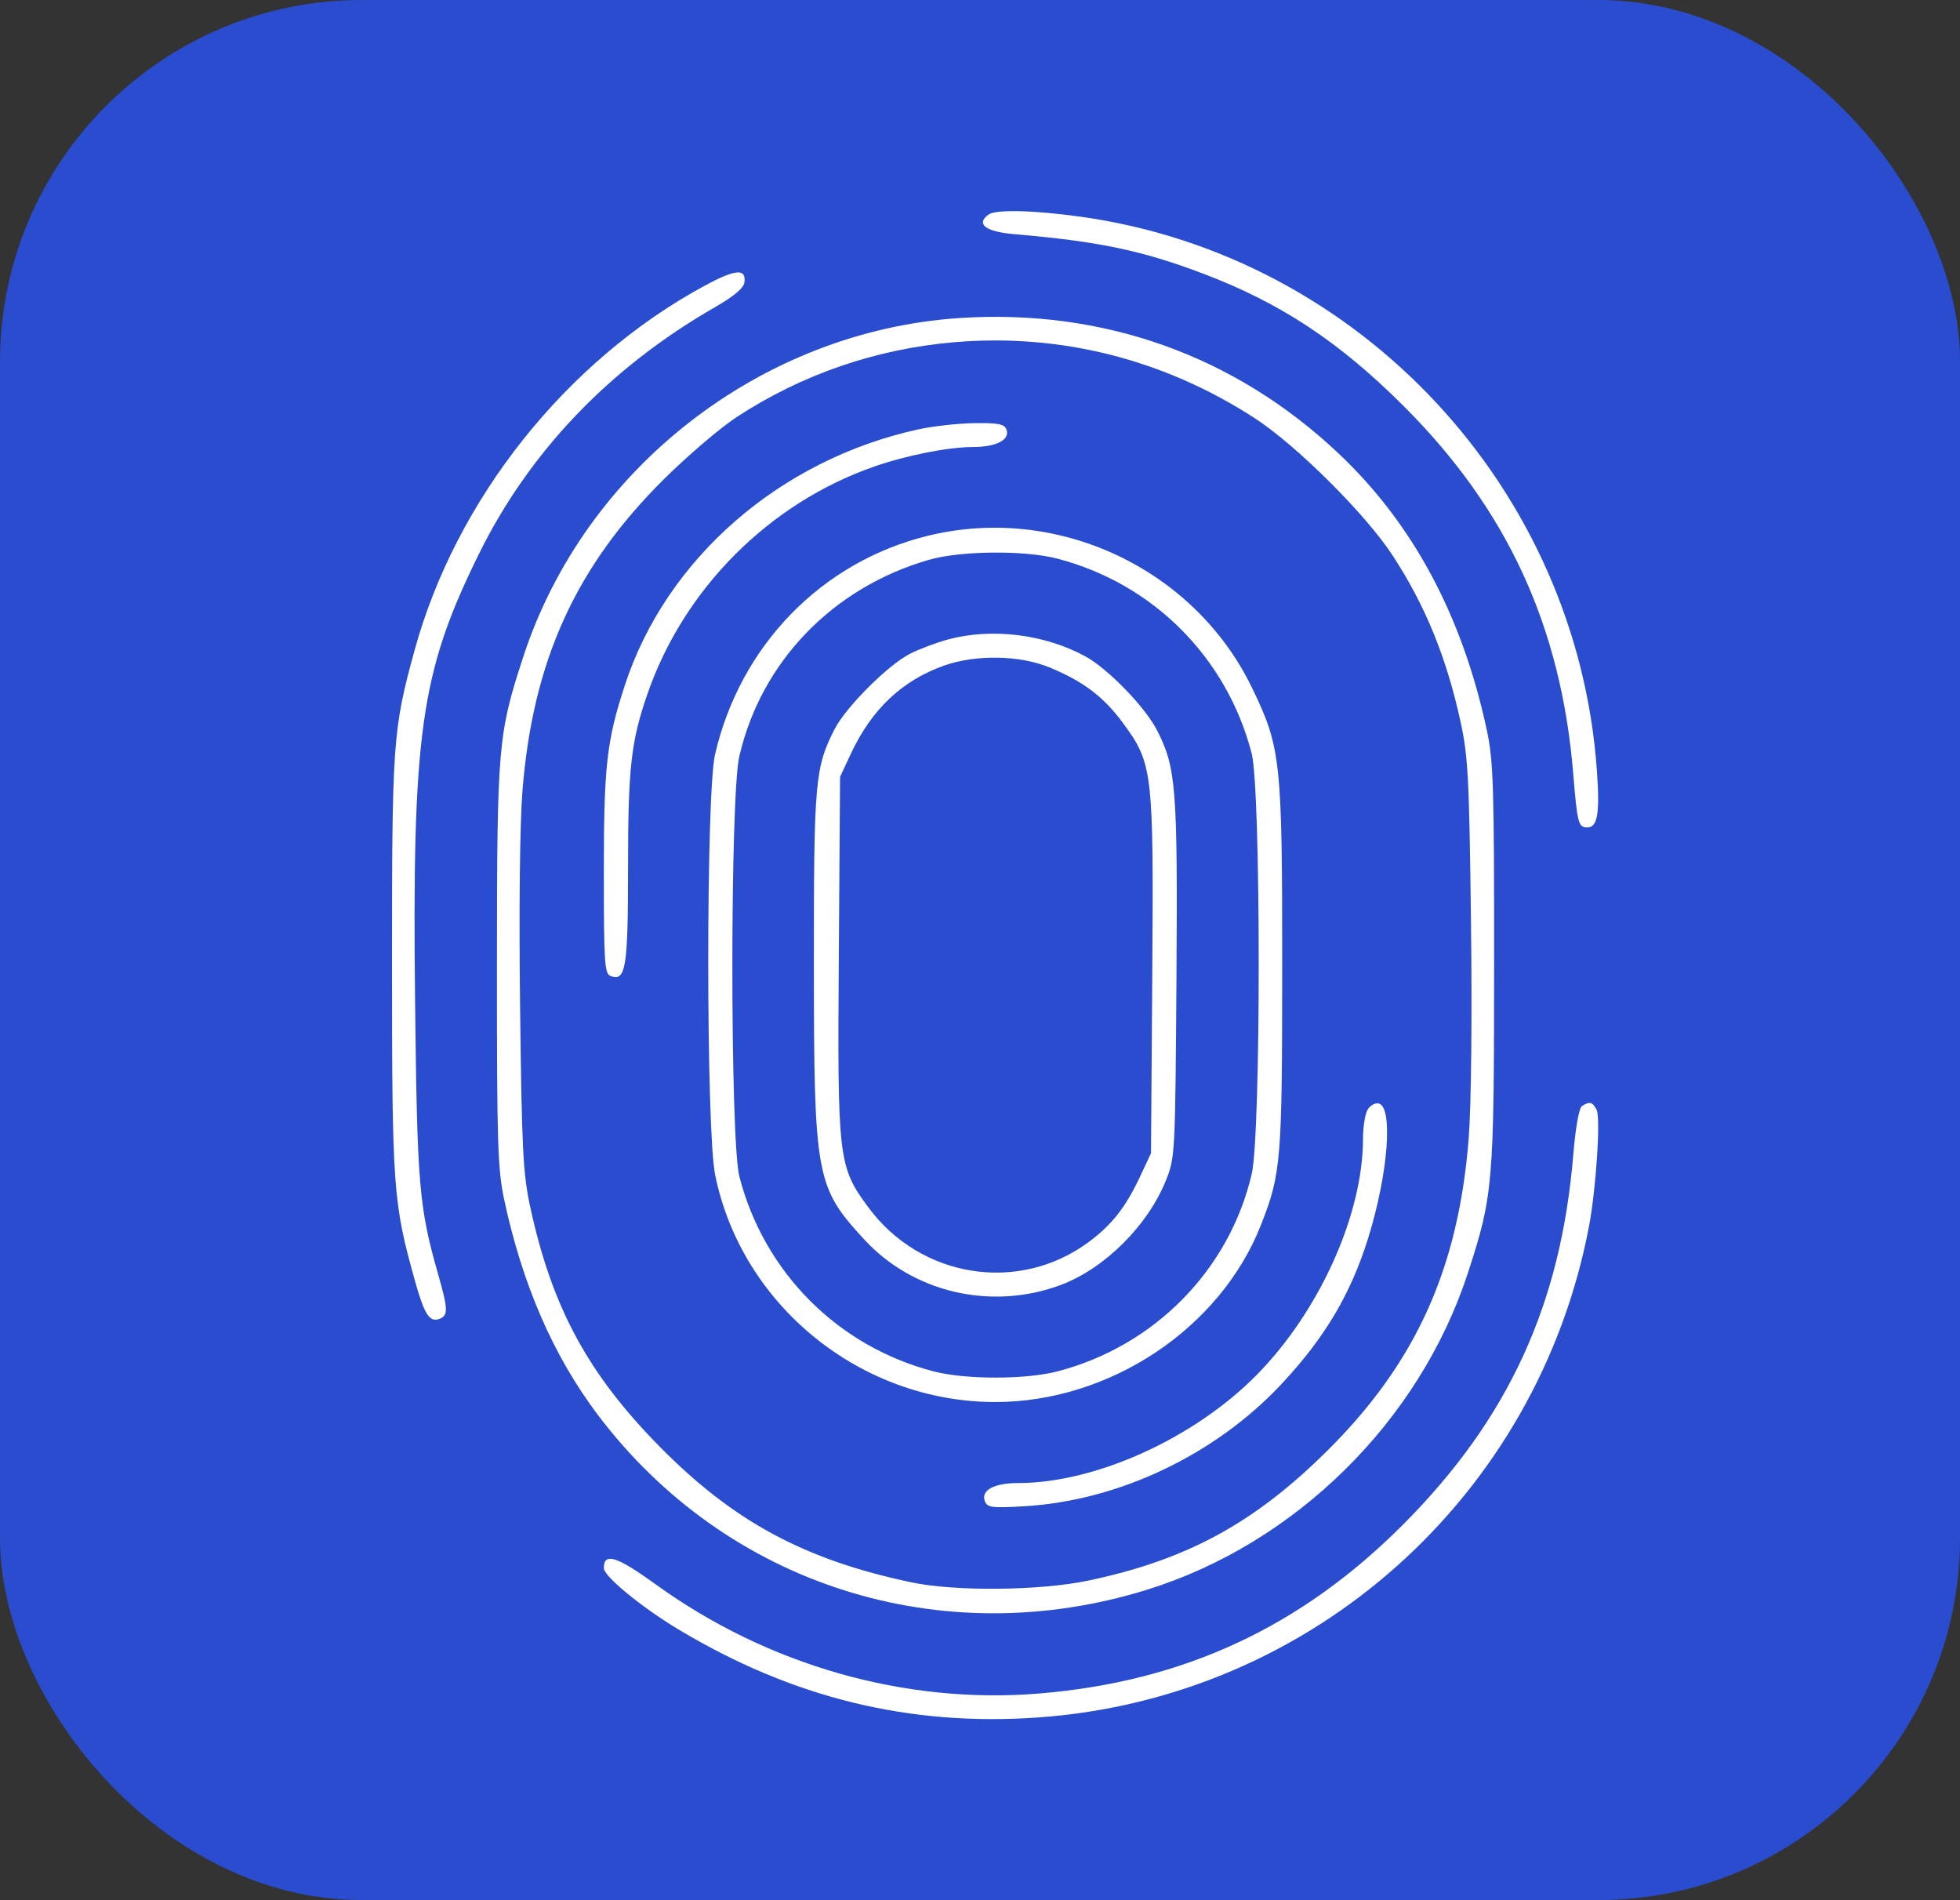
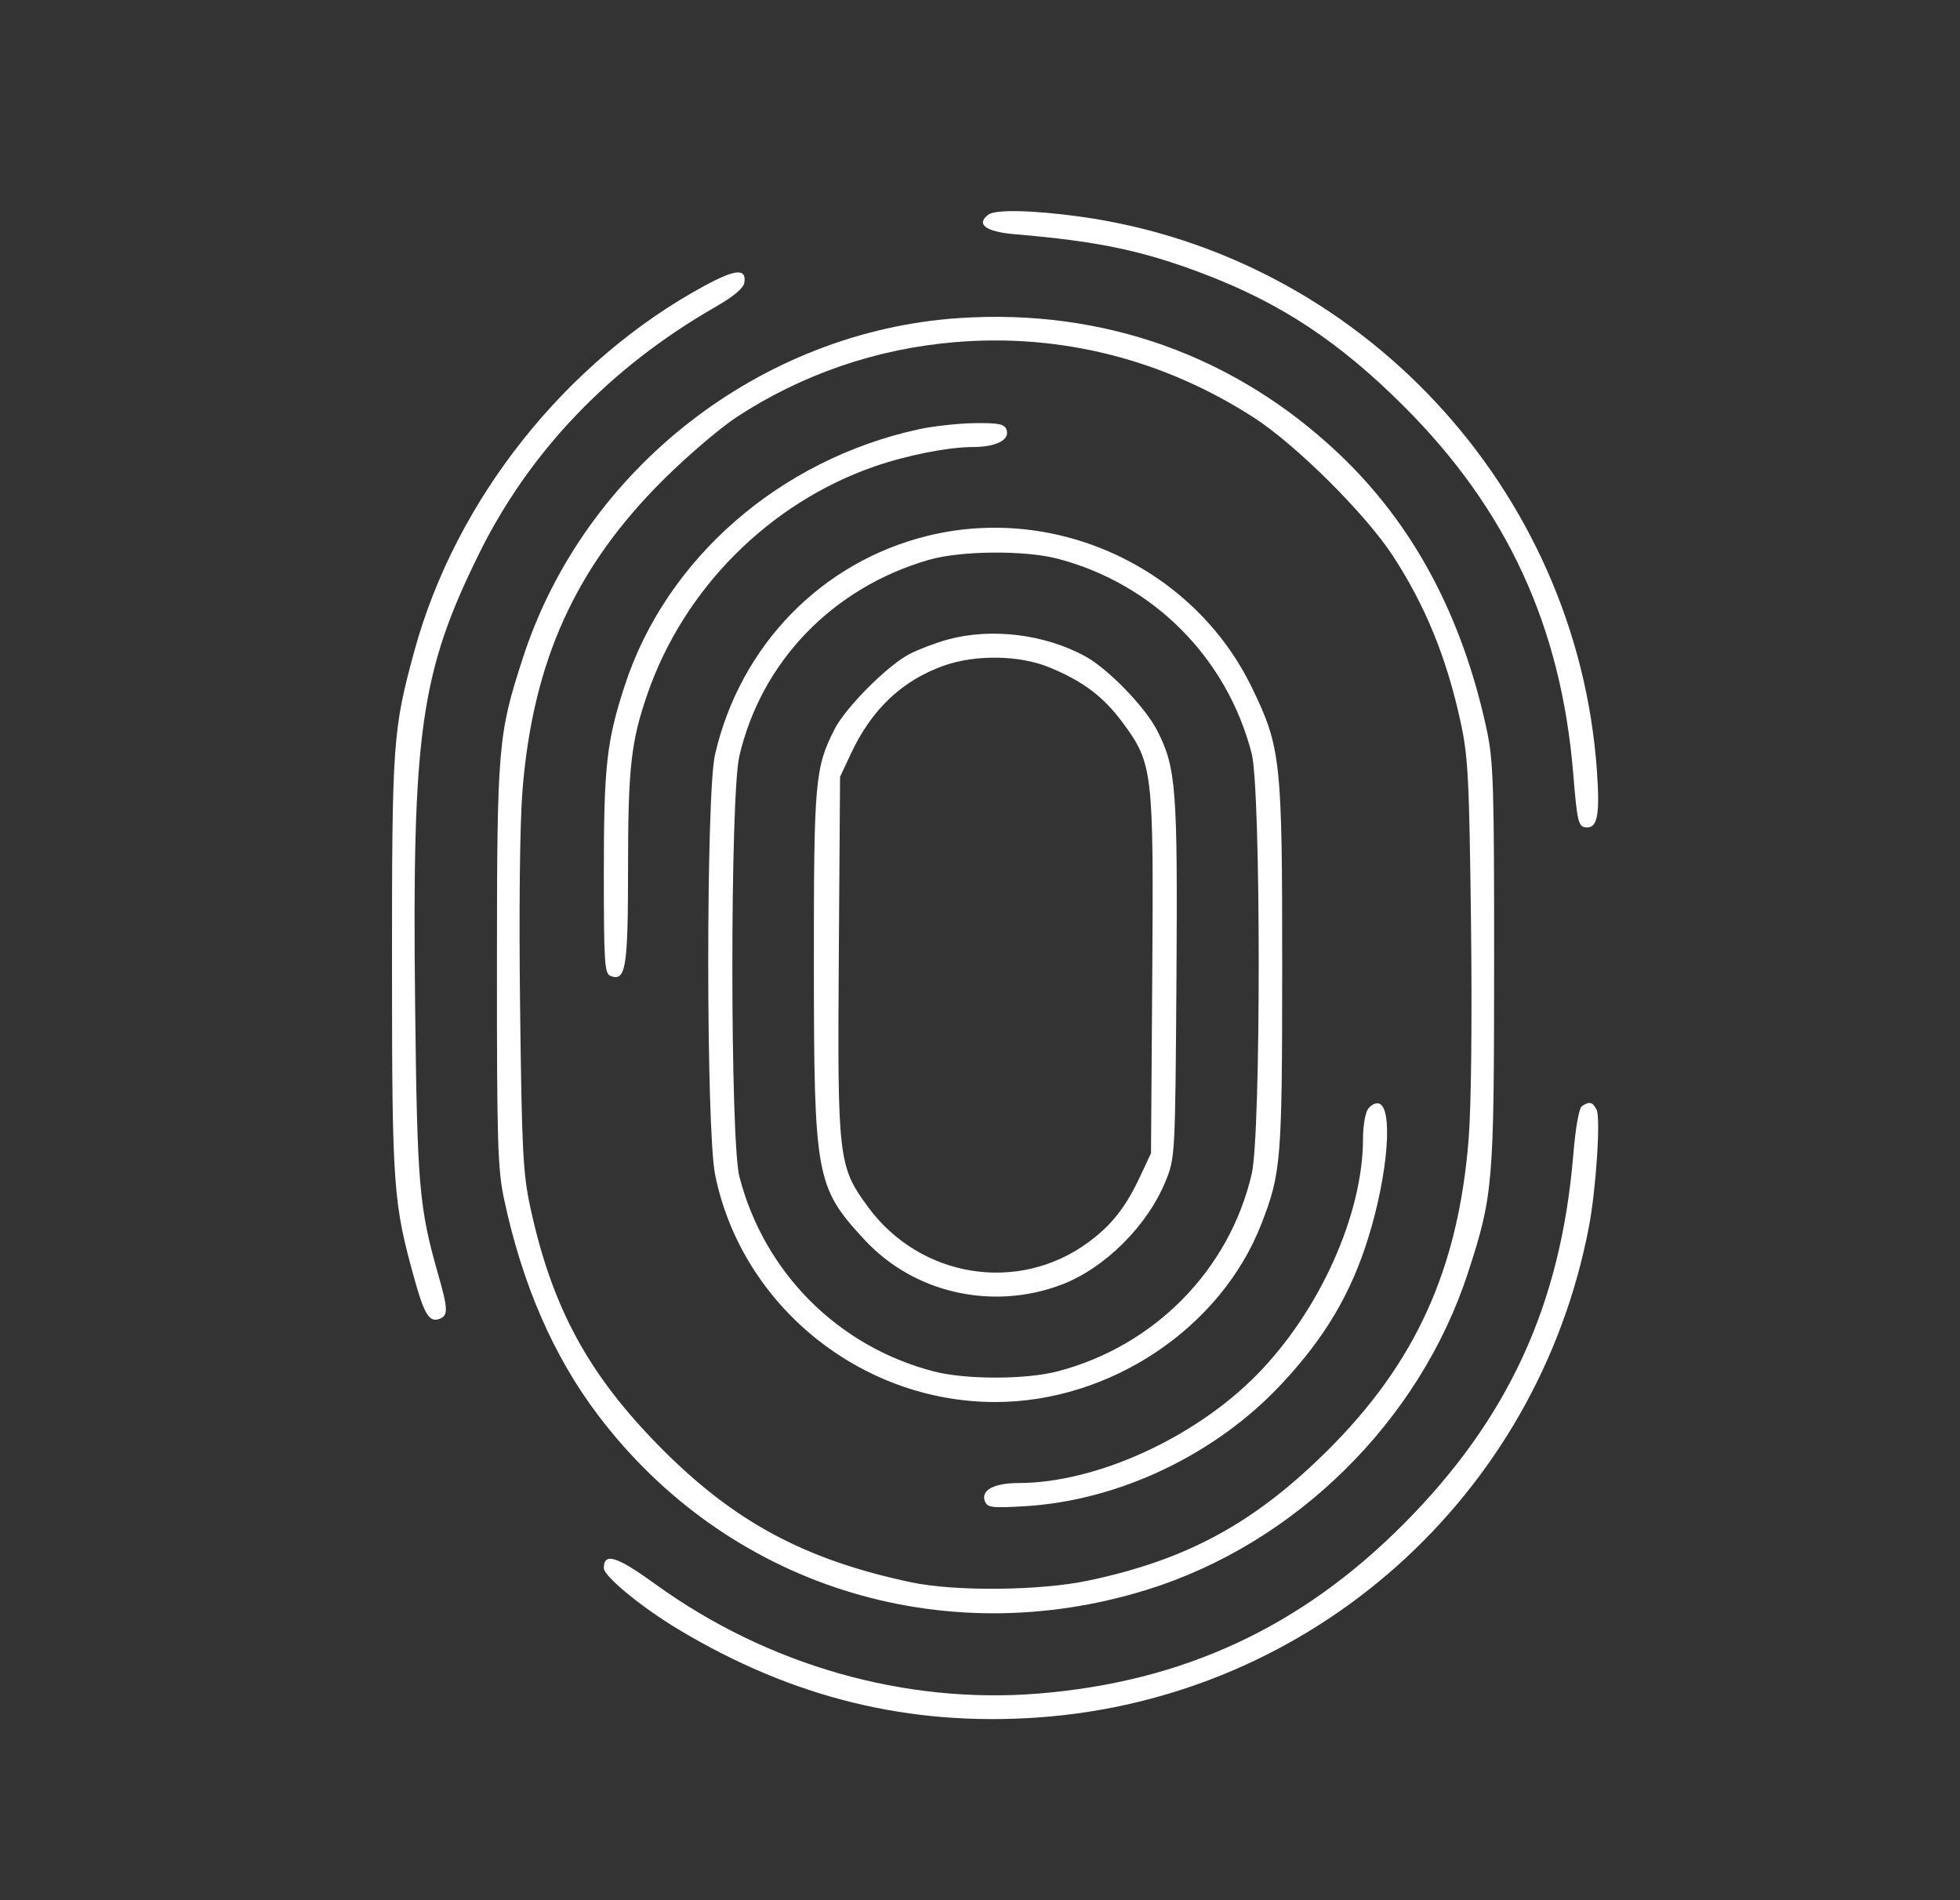
<svg xmlns="http://www.w3.org/2000/svg" width="65" height="63" viewBox="0 0 65 63" fill="none">
  <rect x="0" y="0" width="65" height="63" fill="#333333" stroke="none" />
-   <rect width="65" height="63" rx="12" fill="#2A4DD0" />
  <path fill-rule="evenodd" clip-rule="evenodd" d="M32.782 7.114C32.351 7.43 32.687 7.684 33.642 7.765C36.421 8 37.885 8.307 39.909 9.076C42.478 10.052 44.416 11.333 46.556 13.47C49.988 16.897 51.774 20.776 52.175 25.669C52.307 27.293 52.345 27.435 52.638 27.435C52.981 27.435 53.059 26.98 52.959 25.557C52.304 16.202 45.093 8.469 35.828 7.184C34.269 6.968 33.02 6.939 32.782 7.114ZM23.359 9.479C18.767 11.969 15.117 16.562 13.745 21.574C13.028 24.196 12.999 24.608 13 31.997C13.002 39.407 13.035 39.868 13.76 42.464C14.073 43.587 14.247 43.856 14.577 43.729C14.866 43.618 14.86 43.404 14.533 42.262C13.897 40.038 13.835 39.313 13.767 33.339C13.663 24.285 13.942 22.308 15.877 18.378C17.549 14.983 20.213 12.196 23.705 10.189C24.334 9.828 24.658 9.556 24.686 9.368C24.755 8.89 24.389 8.92 23.359 9.479ZM31.81 10.546C25.246 10.983 19.389 15.535 17.351 21.784C16.514 24.352 16.483 24.712 16.48 31.997C16.478 37.92 16.504 38.763 16.721 39.78C17.324 42.598 18.354 44.964 19.828 46.915C24.092 52.559 31.218 54.827 38.037 52.711C42.962 51.182 47.077 47.123 48.679 42.211C49.517 39.642 49.547 39.283 49.55 31.997C49.553 26.075 49.526 25.232 49.309 24.215C48.499 20.427 46.864 17.372 44.396 15.04C40.956 11.788 36.586 10.228 31.81 10.546ZM31.676 11.344C29.065 11.563 26.598 12.409 24.424 13.833C23.883 14.188 22.798 15.114 22.015 15.891C19.085 18.798 17.668 21.922 17.326 26.227C17.239 27.324 17.208 30.158 17.248 33.406C17.306 38.179 17.344 38.914 17.59 40.048C18.311 43.362 19.507 45.566 21.895 47.984C24.334 50.452 26.677 51.714 30.212 52.463C31.67 52.773 34.487 52.745 36.095 52.407C39.358 51.72 41.595 50.504 44.015 48.104C46.946 45.197 48.363 42.073 48.705 37.767C48.791 36.671 48.822 33.837 48.783 30.588C48.725 25.815 48.687 25.08 48.44 23.947C47.976 21.811 47.272 20.084 46.189 18.425C45.287 17.042 42.98 14.748 41.586 13.849C38.588 11.914 35.175 11.052 31.676 11.344ZM30.471 14.233C25.86 15.236 22.085 18.528 20.716 22.739C20.117 24.578 20.025 25.408 20.025 28.924C20.025 31.909 20.049 32.283 20.245 32.359C20.755 32.555 20.828 32.101 20.828 28.76C20.828 25.457 20.926 24.583 21.473 23.004C22.682 19.516 25.513 16.68 28.994 15.469C30.062 15.097 31.452 14.822 32.262 14.822C33.045 14.822 33.507 14.58 33.376 14.238C33.307 14.059 33.106 14.02 32.316 14.03C31.78 14.038 30.949 14.129 30.471 14.233ZM30.762 17.767C27.242 18.633 24.545 21.407 23.712 25.02C23.411 26.322 23.414 37.456 23.715 38.947C24.59 43.275 28.531 46.479 32.989 46.487C36.807 46.494 40.488 44.036 41.83 40.585C42.486 38.899 42.52 38.486 42.522 32.092C42.524 25.207 42.478 24.783 41.521 22.806C39.602 18.841 35.053 16.711 30.762 17.767ZM30.805 18.562C27.616 19.483 25.244 21.94 24.518 25.076C24.209 26.415 24.211 37.814 24.521 39.015C25.344 42.195 27.792 44.648 30.967 45.472C32.016 45.745 34.014 45.745 35.064 45.472C38.284 44.636 40.774 42.105 41.512 38.919C41.822 37.58 41.819 26.181 41.509 24.98C40.686 21.8 38.238 19.347 35.063 18.522C33.973 18.239 31.855 18.259 30.805 18.562ZM31.442 21.202C31.055 21.306 30.484 21.522 30.172 21.681C29.444 22.053 28.046 23.453 27.676 24.18C27.029 25.45 26.988 25.911 26.991 31.925C26.993 39.026 27.053 39.357 28.669 41.105C30.298 42.868 32.897 43.464 35.192 42.6C36.636 42.056 38.062 40.636 38.664 39.143C38.97 38.382 38.975 38.288 39.015 32.449C39.057 26.128 39.005 25.458 38.376 24.223C37.983 23.45 36.747 22.174 35.996 21.764C34.644 21.027 32.891 20.811 31.442 21.202ZM31.299 22.072C29.914 22.566 28.906 23.52 28.219 24.988L27.859 25.758L27.818 31.662C27.77 38.431 27.799 38.677 28.79 40.023C30.522 42.377 33.772 42.898 36.09 41.193C36.866 40.622 37.333 40.029 37.811 39.006L38.171 38.237L38.213 32.333C38.26 25.564 38.232 25.318 37.24 23.971C36.6 23.102 35.924 22.59 34.801 22.128C33.812 21.72 32.353 21.697 31.299 22.072ZM45.345 36.811C45.266 36.958 45.202 37.381 45.202 37.75C45.202 40.264 43.763 43.466 41.683 45.581C39.612 47.687 36.338 49.173 33.769 49.173C32.965 49.173 32.523 49.413 32.661 49.775C32.743 49.988 32.888 50.006 33.989 49.941C37.109 49.756 40.317 48.228 42.506 45.883C43.938 44.349 44.794 42.906 45.372 41.055C46.04 38.912 46.211 36.681 45.713 36.586C45.589 36.563 45.424 36.664 45.345 36.811ZM52.468 36.67C52.365 36.735 52.253 37.36 52.173 38.311C51.76 43.261 50.019 47.044 46.551 50.529C43.153 53.946 39.253 55.758 34.455 56.152C30.014 56.516 25.457 55.218 21.74 52.529C20.452 51.598 20.025 51.464 20.025 51.993C20.025 52.264 21.274 53.291 22.502 54.028C26.283 56.297 30.158 57.246 34.421 56.946C43.501 56.309 50.995 49.627 52.698 40.652C52.933 39.412 53.086 37.061 52.948 36.794C52.814 36.536 52.718 36.511 52.468 36.67Z" fill="white" />
</svg>